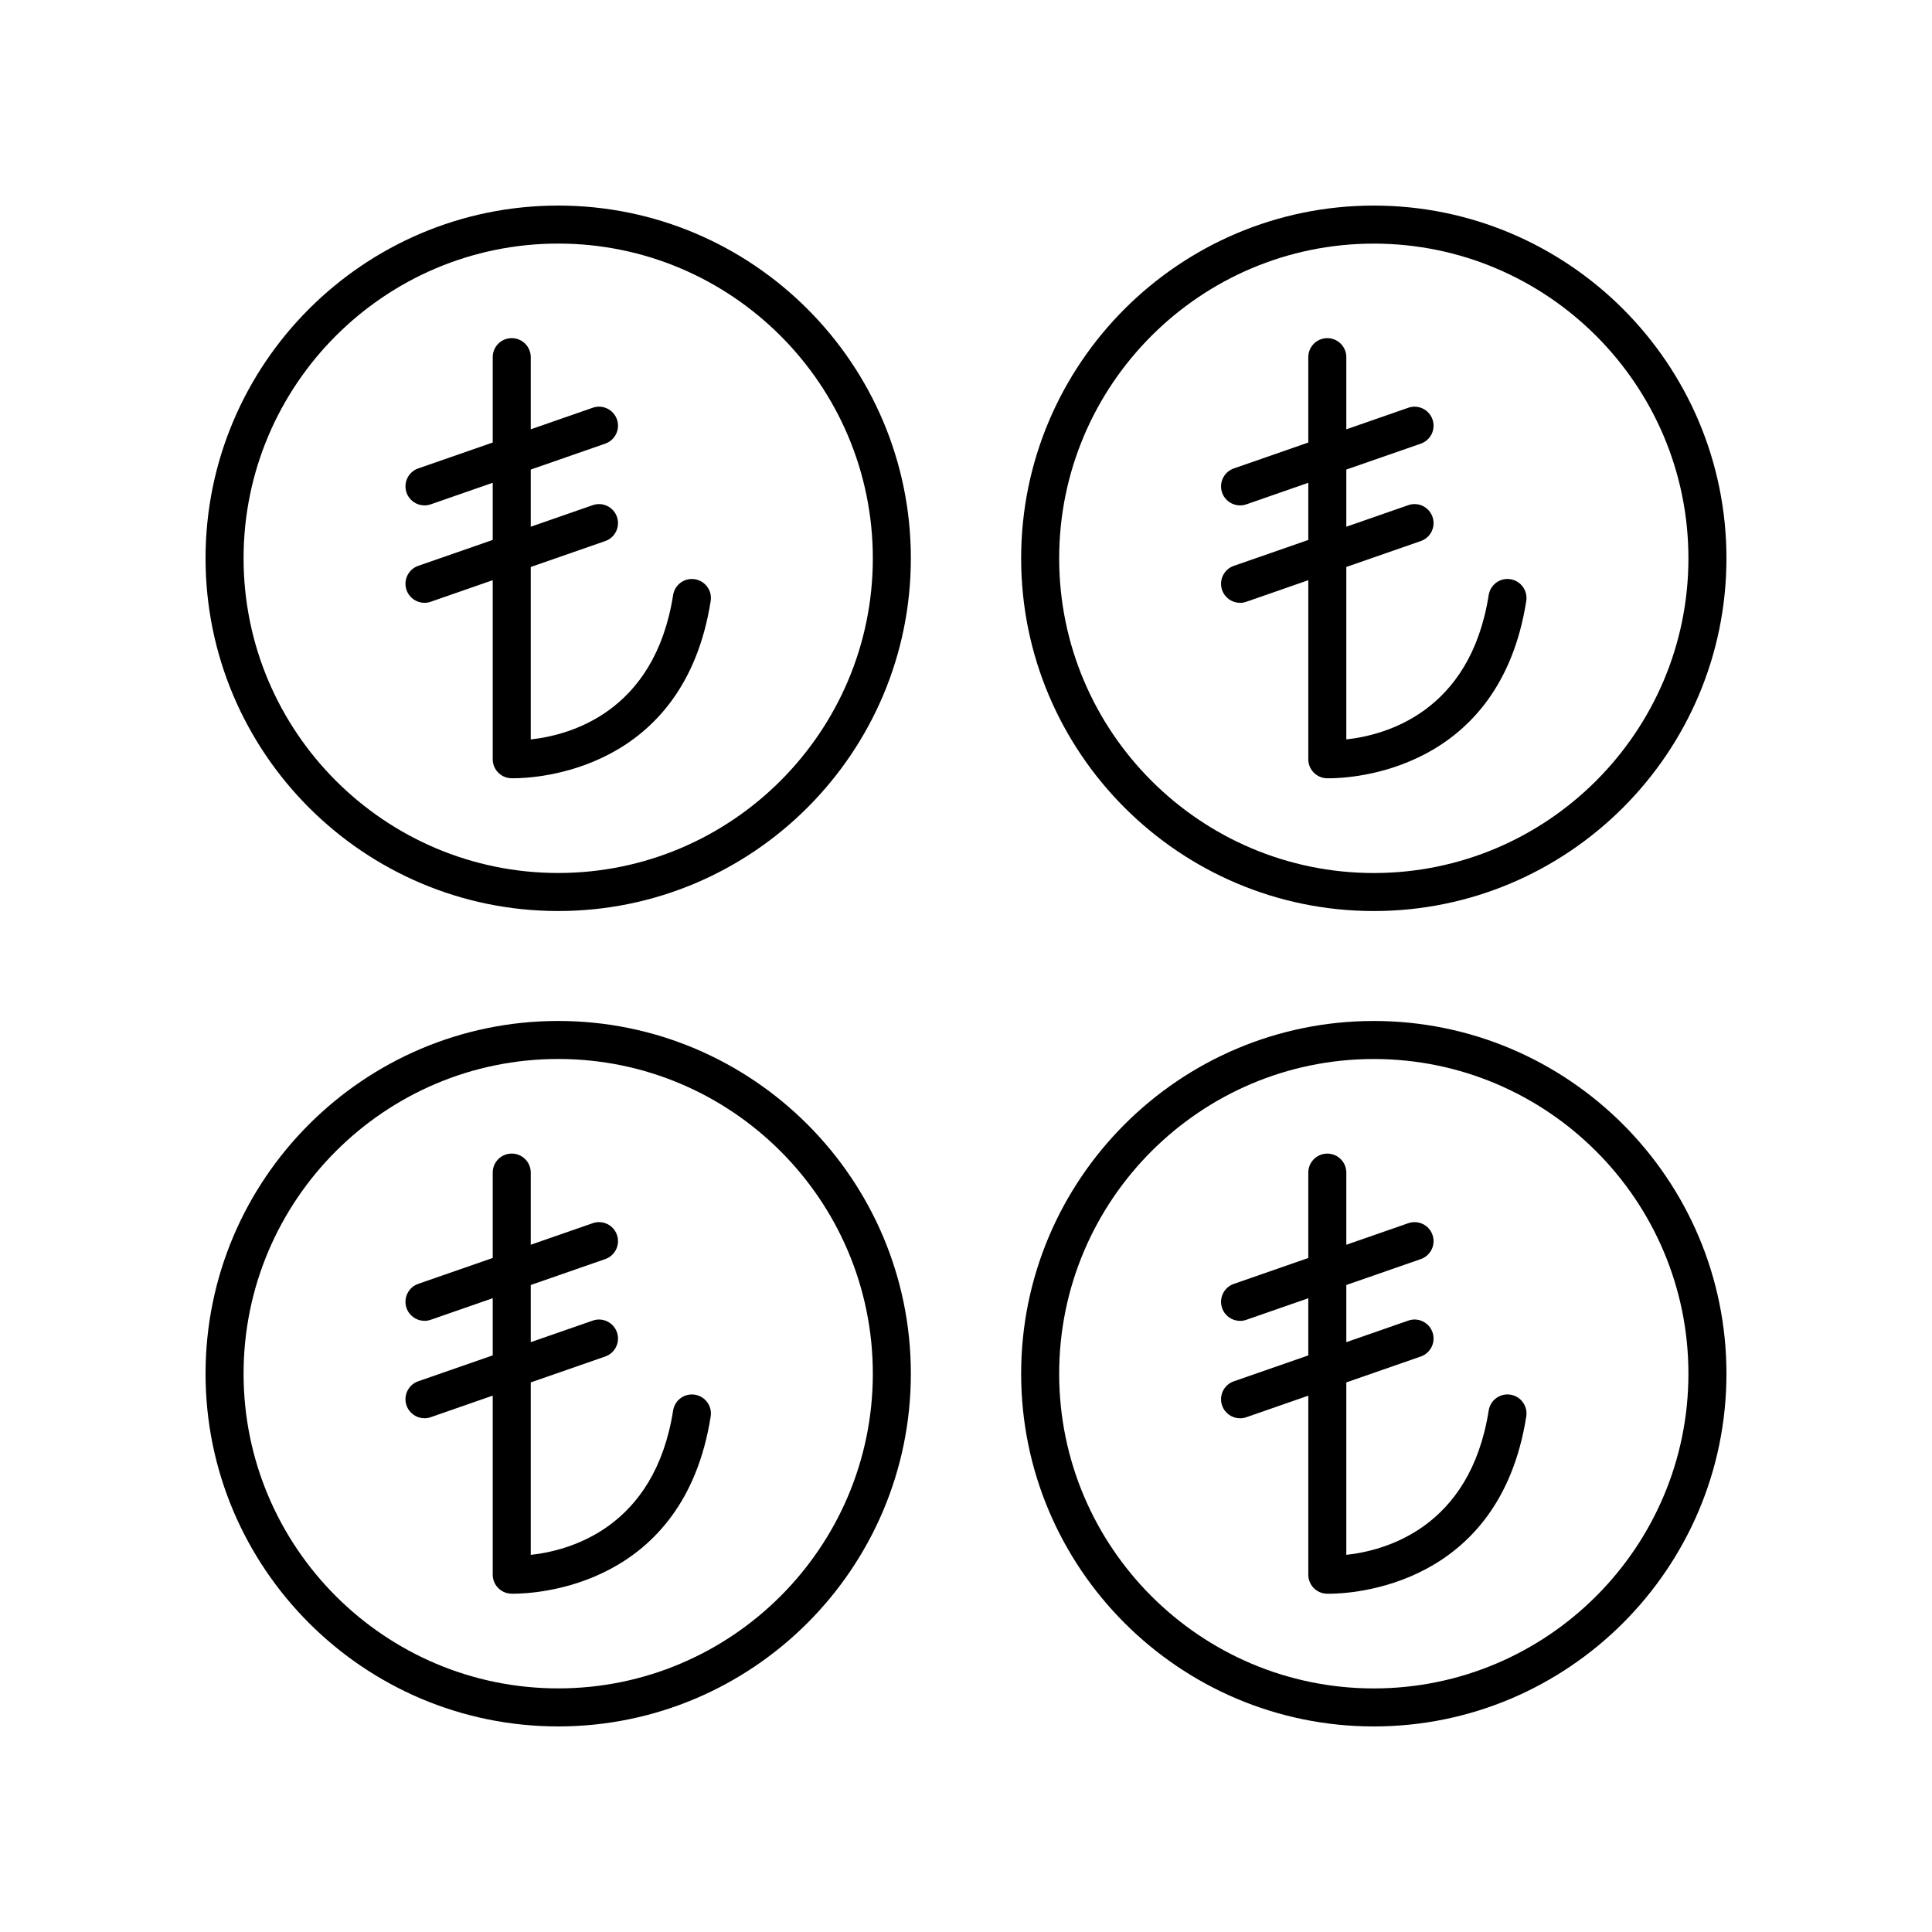
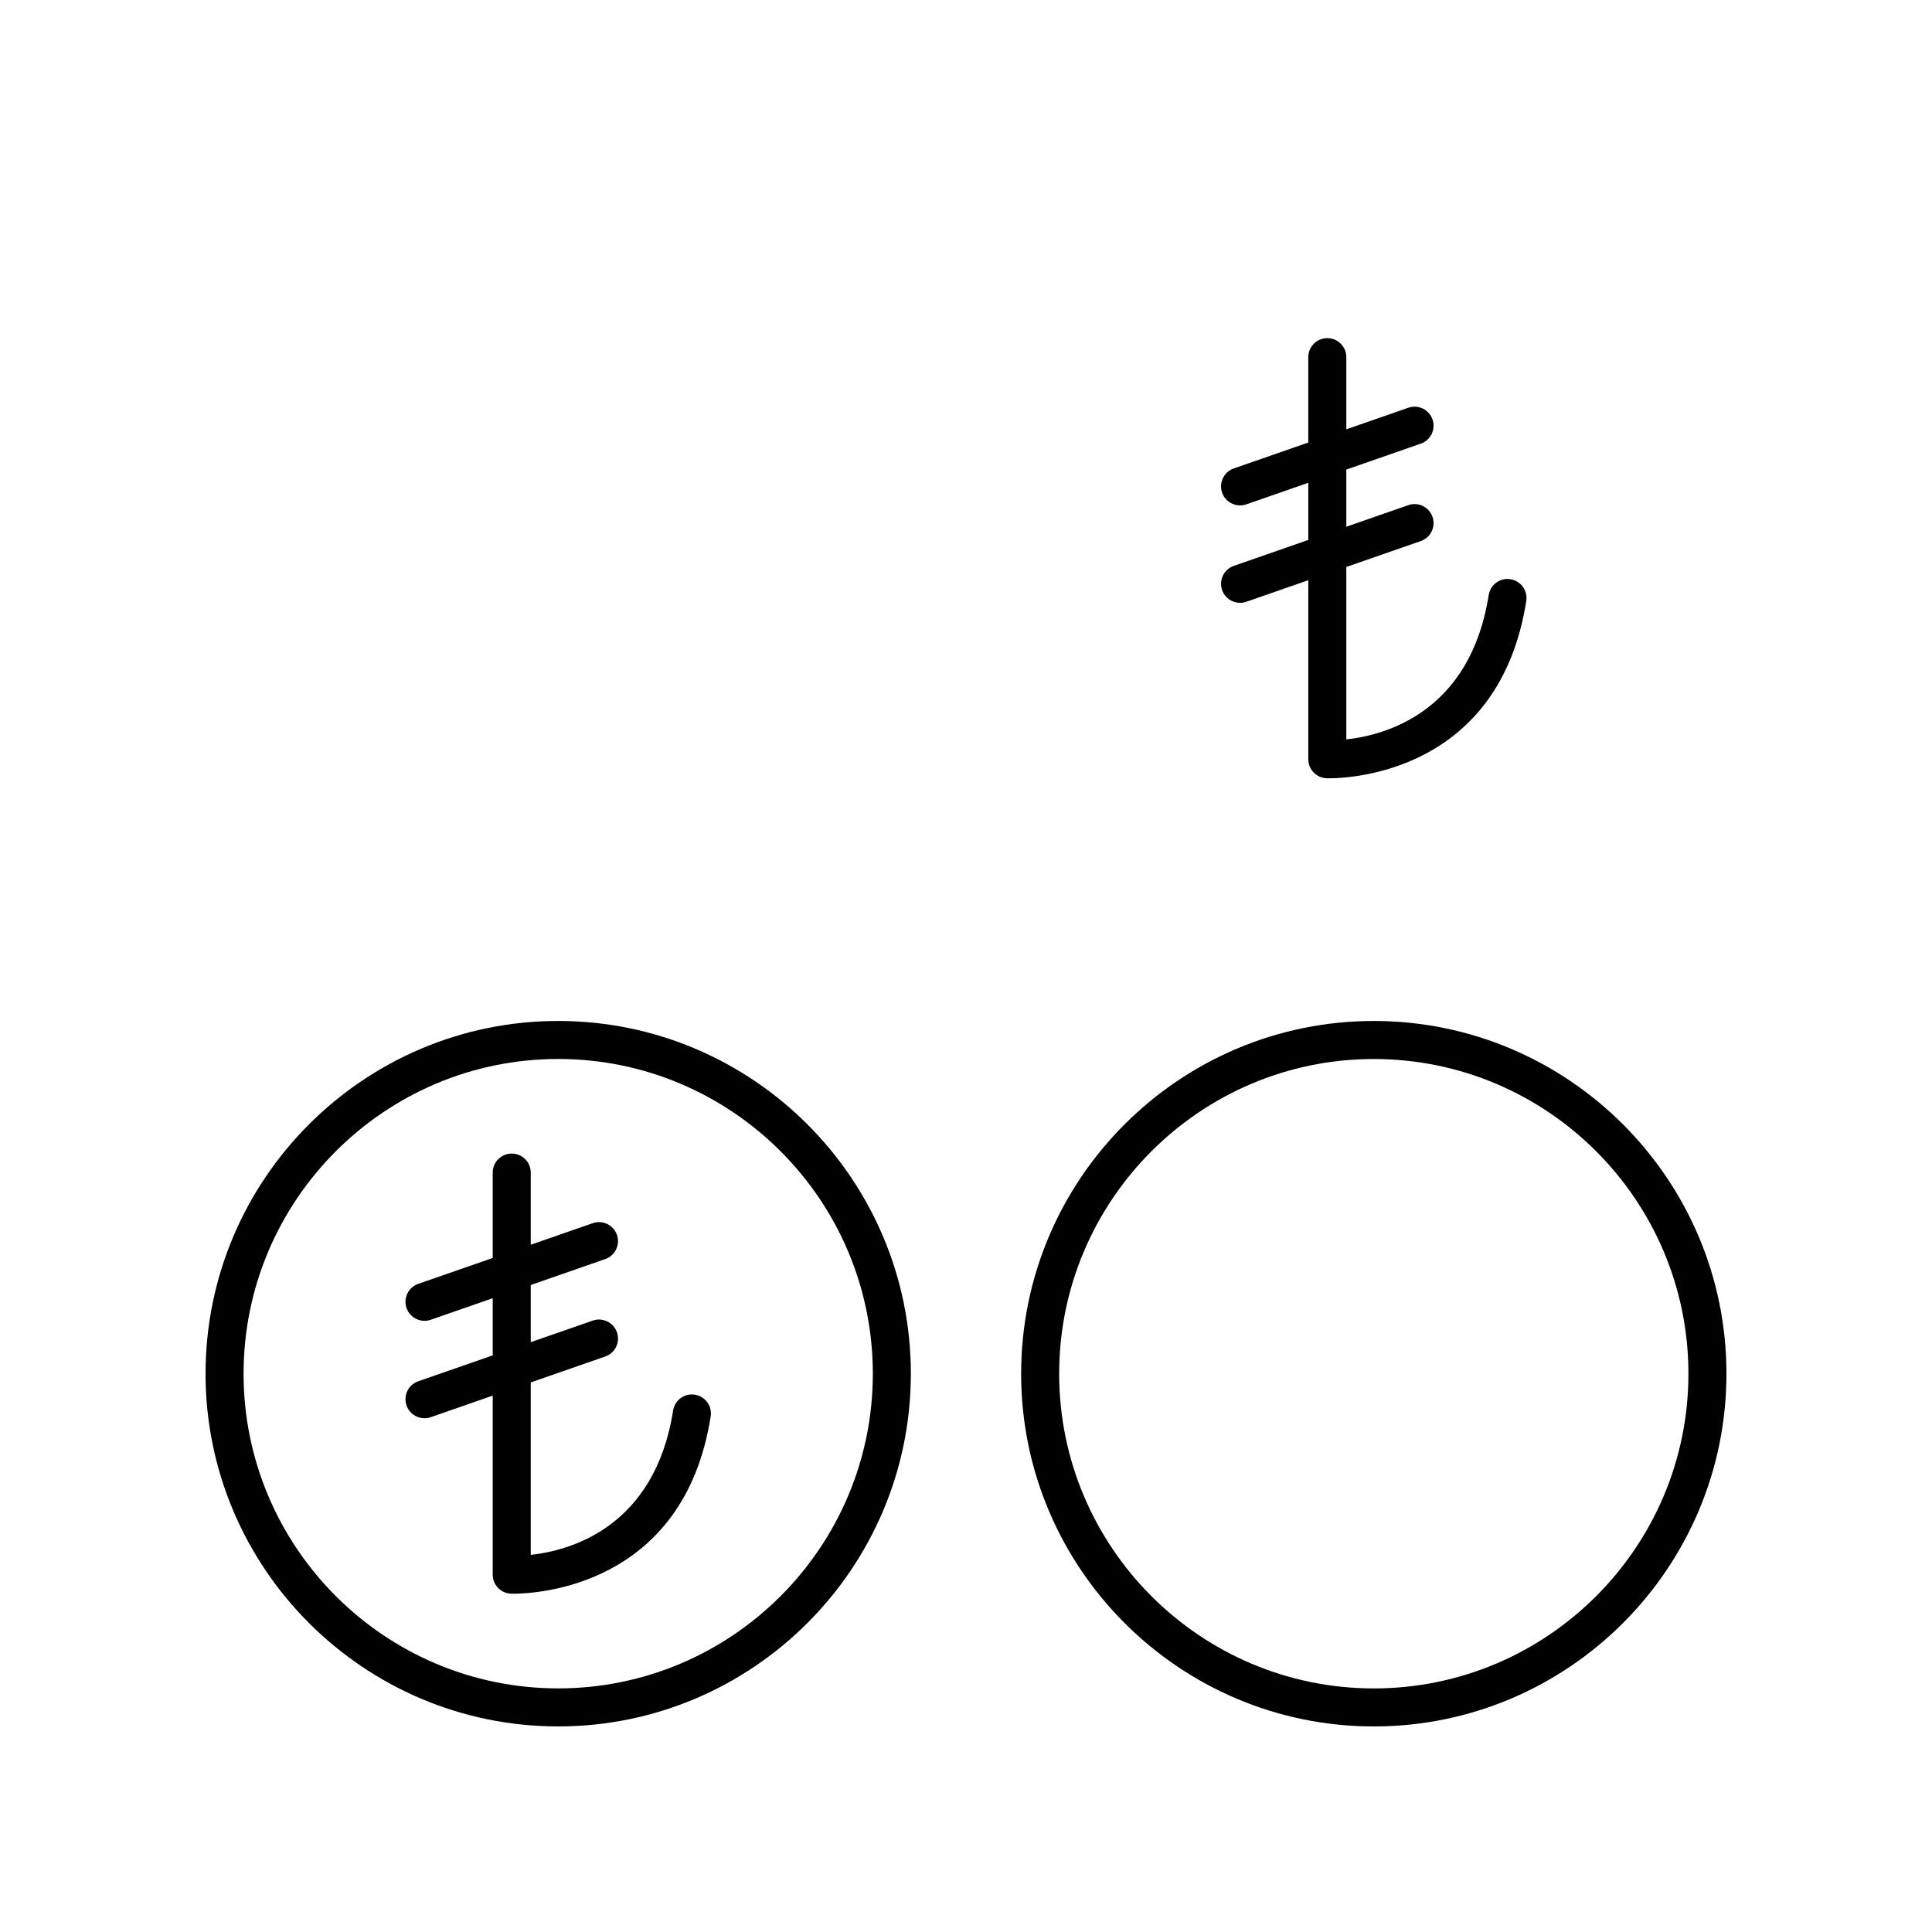
<svg xmlns="http://www.w3.org/2000/svg" fill="#000000" width="800px" height="800px" version="1.1" viewBox="144 144 512 512">
  <g>
-     <path d="m291.93 385.43c51.531 0 93.457-41.934 93.457-93.477 0-51.547-41.926-93.477-93.457-93.477s-93.457 41.93-93.457 93.473c0 51.547 41.926 93.48 93.457 93.48zm0-176.88c45.977 0 83.379 37.41 83.379 83.398s-37.402 83.402-83.379 83.402c-45.977 0-83.379-37.414-83.379-83.402s37.402-83.398 83.379-83.398z" />
-     <path d="m254.84 293.95c-2.633 0.914-4.019 3.785-3.106 6.414 0.723 2.078 2.672 3.387 4.758 3.387 0.551 0 1.105-0.09 1.652-0.281l16.43-5.715v47.449c0 2.688 2.106 4.898 4.793 5.031 0.031 0 0.27 0.012 0.699 0.012 5.758 0 45.152-1.691 52.273-46.984 0.43-2.746-1.445-5.324-4.195-5.758-2.769-0.449-5.328 1.445-5.762 4.195-4.91 31.23-27.652 37.168-37.73 38.254v-45.699l19.738-6.867c2.633-0.914 4.019-3.785 3.106-6.414-0.914-2.629-3.797-4.023-6.41-3.102l-16.434 5.715v-15.148l19.738-6.867c2.633-0.914 4.019-3.785 3.106-6.414-0.914-2.629-3.797-4.023-6.41-3.102l-16.434 5.715v-19.121c0-2.781-2.254-5.039-5.039-5.039-2.785 0-5.039 2.254-5.039 5.039v22.625l-19.734 6.859c-2.633 0.914-4.019 3.785-3.106 6.414 0.723 2.078 2.672 3.387 4.758 3.387 0.551 0 1.105-0.09 1.652-0.281l16.43-5.715v15.148z" />
-     <path d="m508.07 198.48c-51.531 0-93.457 41.934-93.457 93.477s41.922 93.477 93.457 93.477c51.531 0 93.457-41.934 93.457-93.48 0-51.543-41.926-93.473-93.457-93.473zm0 176.88c-45.977 0-83.379-37.414-83.379-83.402s37.402-83.398 83.379-83.398c45.977 0 83.379 37.41 83.379 83.398s-37.402 83.402-83.379 83.402z" />
    <path d="m544.28 297.5c-2.75-0.449-5.328 1.445-5.762 4.195-4.91 31.23-27.652 37.168-37.73 38.254v-45.699l19.734-6.863c2.633-0.914 4.019-3.785 3.106-6.414-0.914-2.629-3.793-4.023-6.41-3.102l-16.43 5.715v-15.148l19.734-6.863c2.633-0.914 4.019-3.785 3.106-6.414-0.914-2.629-3.793-4.023-6.41-3.102l-16.43 5.715v-19.121c0-2.781-2.254-5.039-5.039-5.039s-5.039 2.254-5.039 5.039v22.625l-19.734 6.863c-2.633 0.914-4.019 3.785-3.106 6.414 0.723 2.078 2.672 3.387 4.758 3.387 0.551 0 1.105-0.09 1.652-0.281l16.43-5.715v15.148l-19.734 6.863c-2.633 0.914-4.019 3.785-3.106 6.414 0.723 2.078 2.672 3.387 4.758 3.387 0.551 0 1.105-0.09 1.652-0.281l16.43-5.715v47.449c0 2.688 2.106 4.898 4.793 5.031 0.031 0 0.27 0.012 0.699 0.012 5.758 0 45.152-1.691 52.273-46.984 0.43-2.762-1.445-5.34-4.195-5.769z" />
    <path d="m291.93 601.52c51.531 0 93.457-41.934 93.457-93.477s-41.922-93.477-93.457-93.477c-51.531 0-93.457 41.934-93.457 93.477s41.926 93.477 93.457 93.477zm0-176.88c45.977 0 83.379 37.414 83.379 83.402s-37.402 83.398-83.379 83.398c-45.977 0-83.379-37.41-83.379-83.398s37.402-83.402 83.379-83.402z" />
    <path d="m254.84 510.05c-2.633 0.914-4.019 3.785-3.106 6.414 0.723 2.078 2.672 3.387 4.758 3.387 0.551 0 1.105-0.09 1.652-0.281l16.43-5.715v47.449c0 2.688 2.106 4.898 4.793 5.031 0.031 0 0.27 0.012 0.699 0.012 5.758 0 45.152-1.691 52.273-46.984 0.43-2.746-1.445-5.324-4.195-5.758-2.769-0.43-5.328 1.445-5.762 4.195-4.91 31.23-27.652 37.168-37.73 38.254v-45.699l19.738-6.867c2.633-0.914 4.019-3.785 3.106-6.414-0.914-2.629-3.797-4.023-6.41-3.102l-16.434 5.715v-15.148l19.738-6.867c2.633-0.914 4.019-3.785 3.106-6.414-0.914-2.629-3.797-4.016-6.41-3.102l-16.434 5.715v-19.121c0-2.781-2.254-5.039-5.039-5.039-2.785 0-5.039 2.254-5.039 5.039v22.625l-19.734 6.859c-2.633 0.914-4.019 3.785-3.106 6.414 0.723 2.078 2.672 3.387 4.758 3.387 0.551 0 1.105-0.09 1.652-0.281l16.43-5.715v15.148z" />
    <path d="m508.07 414.57c-51.531 0-93.457 41.934-93.457 93.477s41.926 93.477 93.457 93.477 93.457-41.934 93.457-93.477-41.926-93.477-93.457-93.477zm0 176.88c-45.977 0-83.379-37.41-83.379-83.398s37.402-83.402 83.379-83.402c45.977 0 83.379 37.414 83.379 83.402s-37.402 83.398-83.379 83.398z" />
-     <path d="m544.28 513.6c-2.75-0.43-5.328 1.445-5.762 4.195-4.91 31.23-27.652 37.168-37.73 38.254v-45.699l19.734-6.863c2.633-0.914 4.019-3.785 3.106-6.414-0.914-2.629-3.793-4.023-6.41-3.102l-16.43 5.715v-15.148l19.734-6.863c2.633-0.914 4.019-3.785 3.106-6.414-0.914-2.629-3.793-4.016-6.41-3.102l-16.43 5.715v-19.117c0-2.781-2.254-5.039-5.039-5.039s-5.039 2.254-5.039 5.039v22.625l-19.734 6.863c-2.633 0.914-4.019 3.785-3.106 6.414 0.723 2.078 2.672 3.387 4.758 3.387 0.551 0 1.105-0.09 1.652-0.281l16.43-5.715v15.148l-19.734 6.863c-2.633 0.914-4.019 3.785-3.106 6.414 0.723 2.078 2.672 3.387 4.758 3.387 0.551 0 1.105-0.09 1.652-0.281l16.43-5.715v47.449c0 2.688 2.106 4.898 4.793 5.031 0.031 0 0.27 0.012 0.699 0.012 5.758 0 45.152-1.691 52.273-46.984 0.43-2.762-1.445-5.34-4.195-5.773z" />
  </g>
</svg>